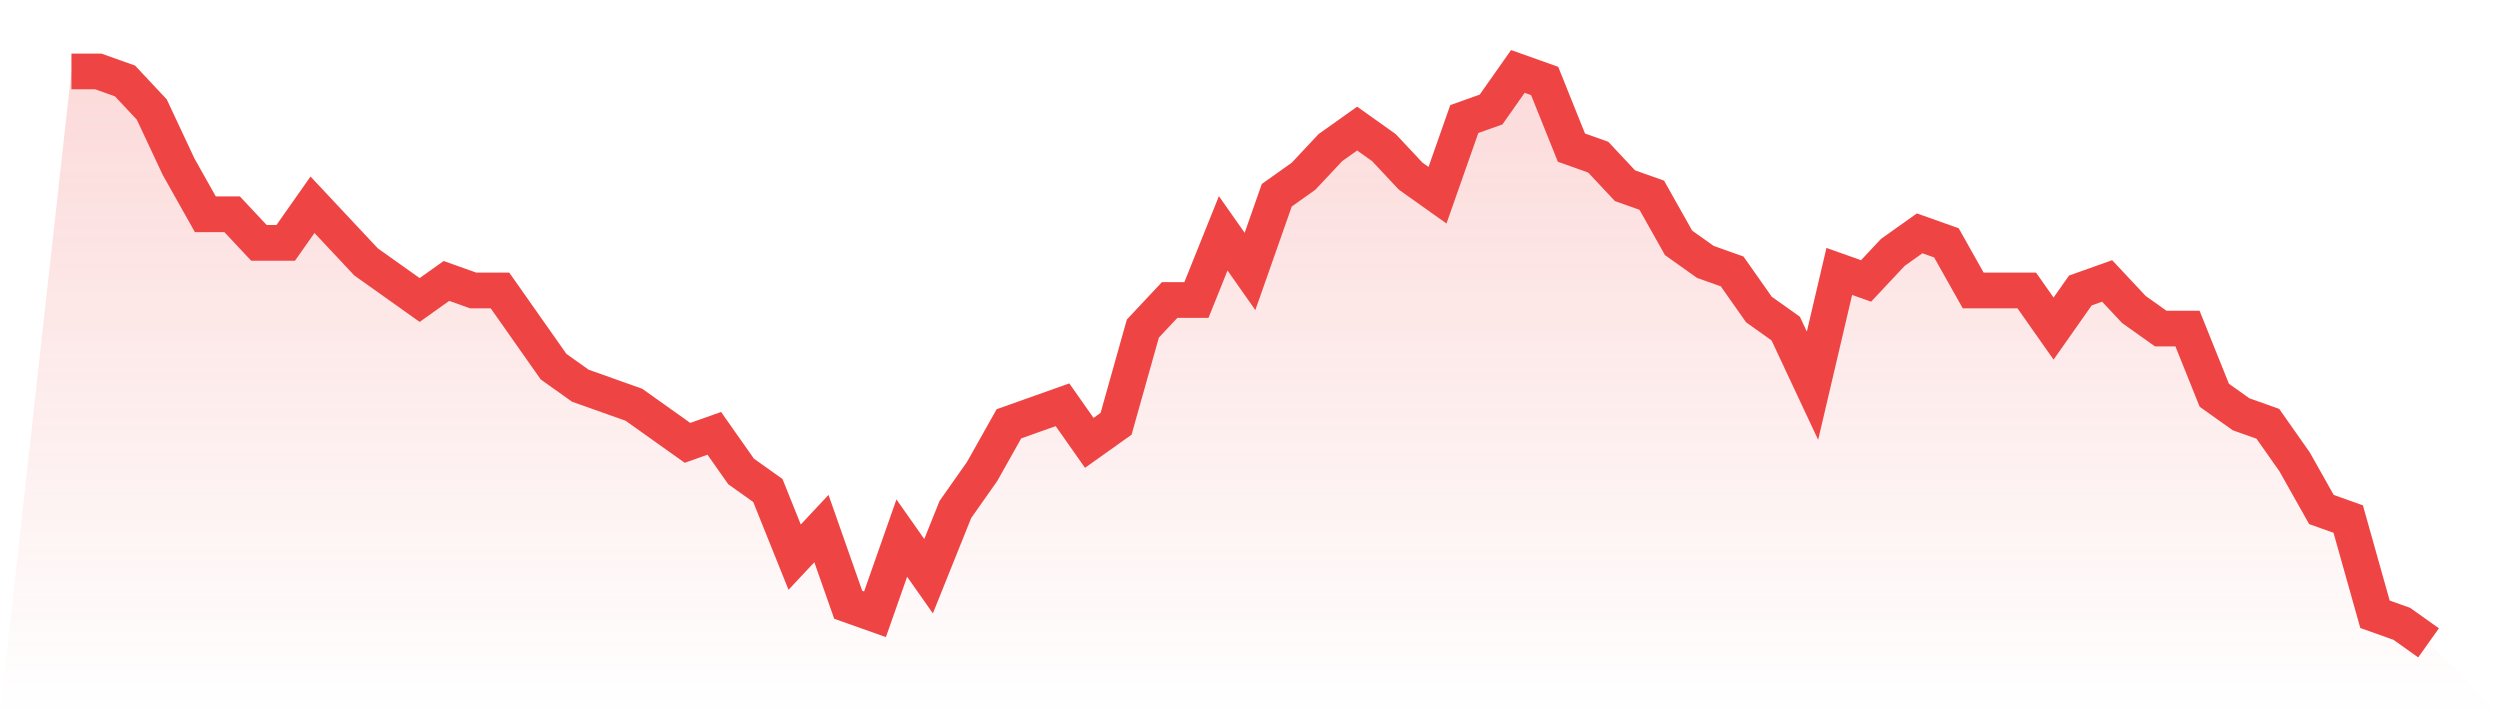
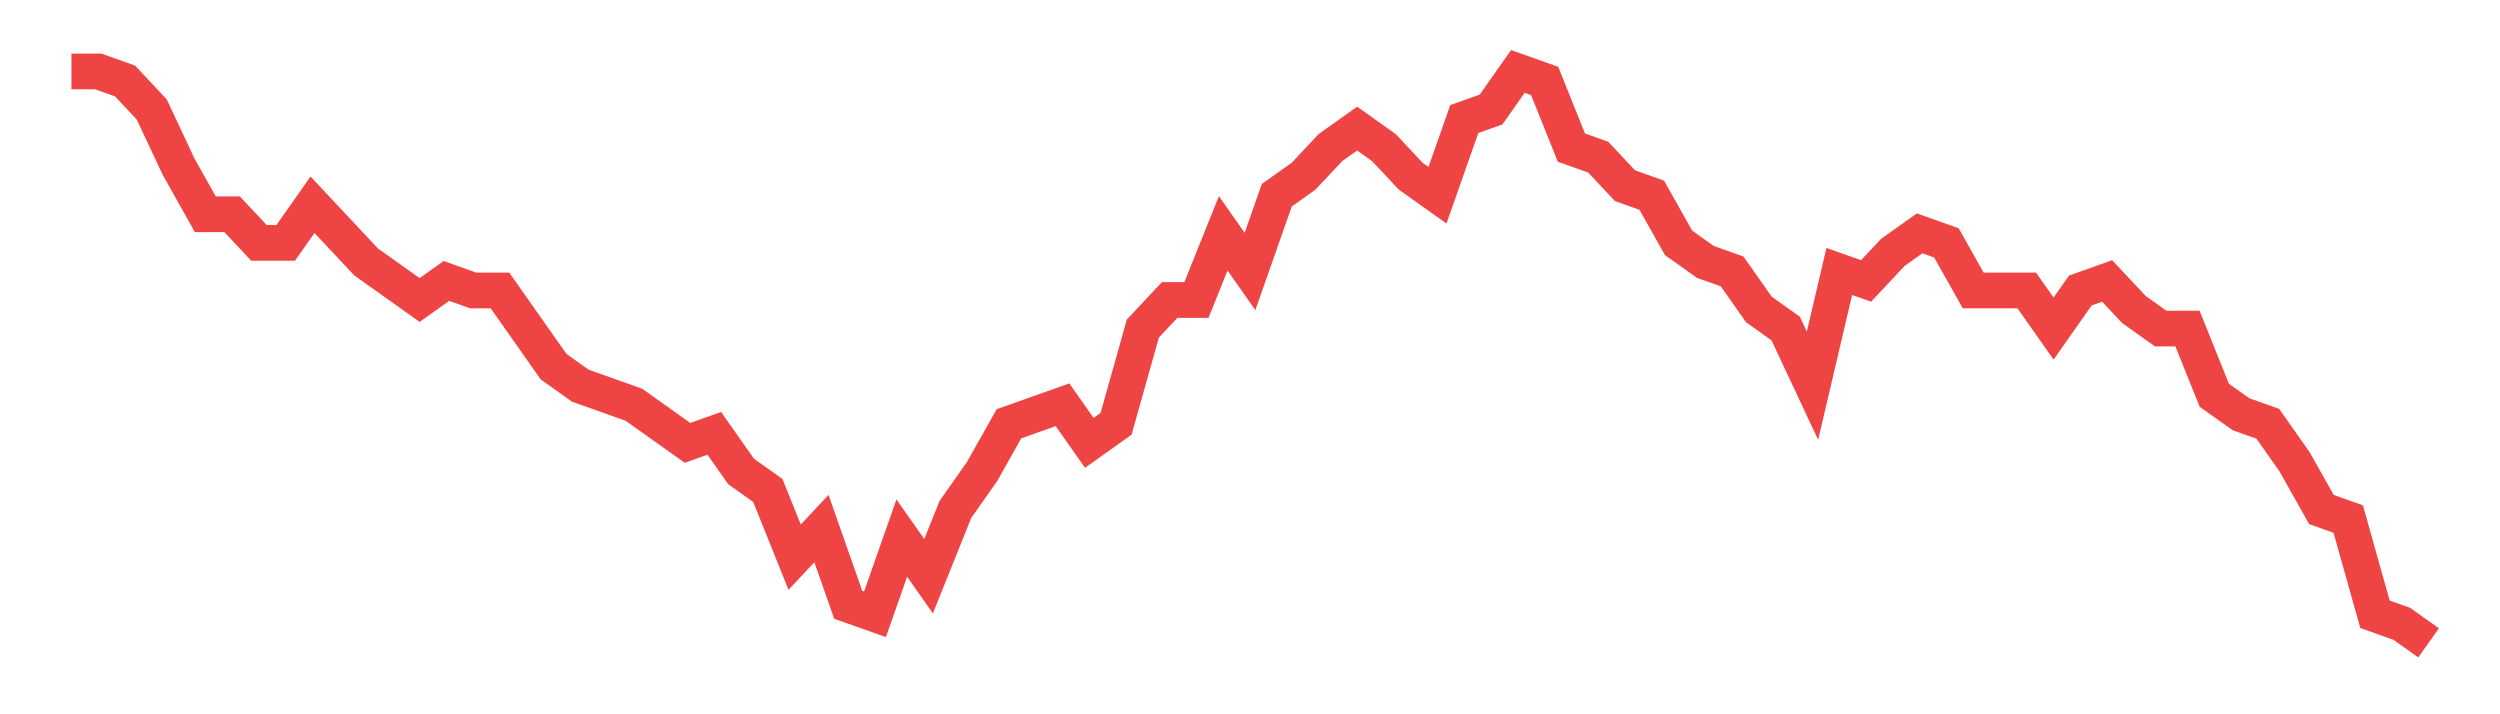
<svg xmlns="http://www.w3.org/2000/svg" viewBox="0 0 140 40">
  <defs>
    <linearGradient id="gradient" x1="0" x2="0" y1="0" y2="1">
      <stop offset="0%" stop-color="#ef4444" stop-opacity="0.2" />
      <stop offset="100%" stop-color="#ef4444" stop-opacity="0" />
    </linearGradient>
  </defs>
-   <path d="M4,4 L4,4 L5.5,4 L7,4.533 L8.5,6.133 L10,9.333 L11.5,12 L13,12 L14.5,13.6 L16,13.6 L17.5,11.467 L19,13.067 L20.5,14.667 L22,15.733 L23.5,16.8 L25,15.733 L26.5,16.267 L28,16.267 L29.5,18.4 L31,20.533 L32.5,21.6 L34,22.133 L35.5,22.667 L37,23.733 L38.5,24.8 L40,24.267 L41.5,26.4 L43,27.467 L44.5,31.2 L46,29.6 L47.5,33.867 L49,34.4 L50.5,30.133 L52,32.267 L53.5,28.533 L55,26.4 L56.5,23.733 L58,23.2 L59.5,22.667 L61,24.8 L62.5,23.733 L64,18.4 L65.5,16.8 L67,16.8 L68.5,13.067 L70,15.2 L71.5,10.933 L73,9.867 L74.5,8.267 L76,7.2 L77.5,8.267 L79,9.867 L80.5,10.933 L82,6.667 L83.5,6.133 L85,4 L86.5,4.533 L88,8.267 L89.5,8.8 L91,10.4 L92.5,10.933 L94,13.6 L95.5,14.667 L97,15.2 L98.5,17.333 L100,18.4 L101.5,21.6 L103,15.2 L104.5,15.733 L106,14.133 L107.5,13.067 L109,13.6 L110.5,16.267 L112,16.267 L113.5,16.267 L115,18.4 L116.5,16.267 L118,15.733 L119.5,17.333 L121,18.4 L122.5,18.4 L124,22.133 L125.5,23.2 L127,23.733 L128.5,25.867 L130,28.533 L131.5,29.067 L133,34.4 L134.5,34.933 L136,36 L140,40 L0,40 z" fill="url(#gradient)" />
  <path d="M4,4 L4,4 L5.5,4 L7,4.533 L8.5,6.133 L10,9.333 L11.5,12 L13,12 L14.5,13.6 L16,13.6 L17.5,11.467 L19,13.067 L20.5,14.667 L22,15.733 L23.5,16.8 L25,15.733 L26.5,16.267 L28,16.267 L29.5,18.4 L31,20.533 L32.5,21.6 L34,22.133 L35.5,22.667 L37,23.733 L38.5,24.8 L40,24.267 L41.5,26.4 L43,27.467 L44.5,31.2 L46,29.6 L47.5,33.867 L49,34.4 L50.5,30.133 L52,32.267 L53.5,28.533 L55,26.4 L56.5,23.733 L58,23.2 L59.5,22.667 L61,24.8 L62.5,23.733 L64,18.4 L65.5,16.8 L67,16.8 L68.5,13.067 L70,15.2 L71.5,10.933 L73,9.867 L74.5,8.267 L76,7.2 L77.5,8.267 L79,9.867 L80.5,10.933 L82,6.667 L83.5,6.133 L85,4 L86.5,4.533 L88,8.267 L89.5,8.8 L91,10.4 L92.5,10.933 L94,13.6 L95.5,14.667 L97,15.2 L98.5,17.333 L100,18.4 L101.5,21.6 L103,15.2 L104.5,15.733 L106,14.133 L107.5,13.067 L109,13.6 L110.5,16.267 L112,16.267 L113.5,16.267 L115,18.4 L116.5,16.267 L118,15.733 L119.5,17.333 L121,18.4 L122.5,18.4 L124,22.133 L125.5,23.2 L127,23.733 L128.5,25.867 L130,28.533 L131.5,29.067 L133,34.4 L134.5,34.933 L136,36" fill="none" stroke="#ef4444" stroke-width="2" />
</svg>